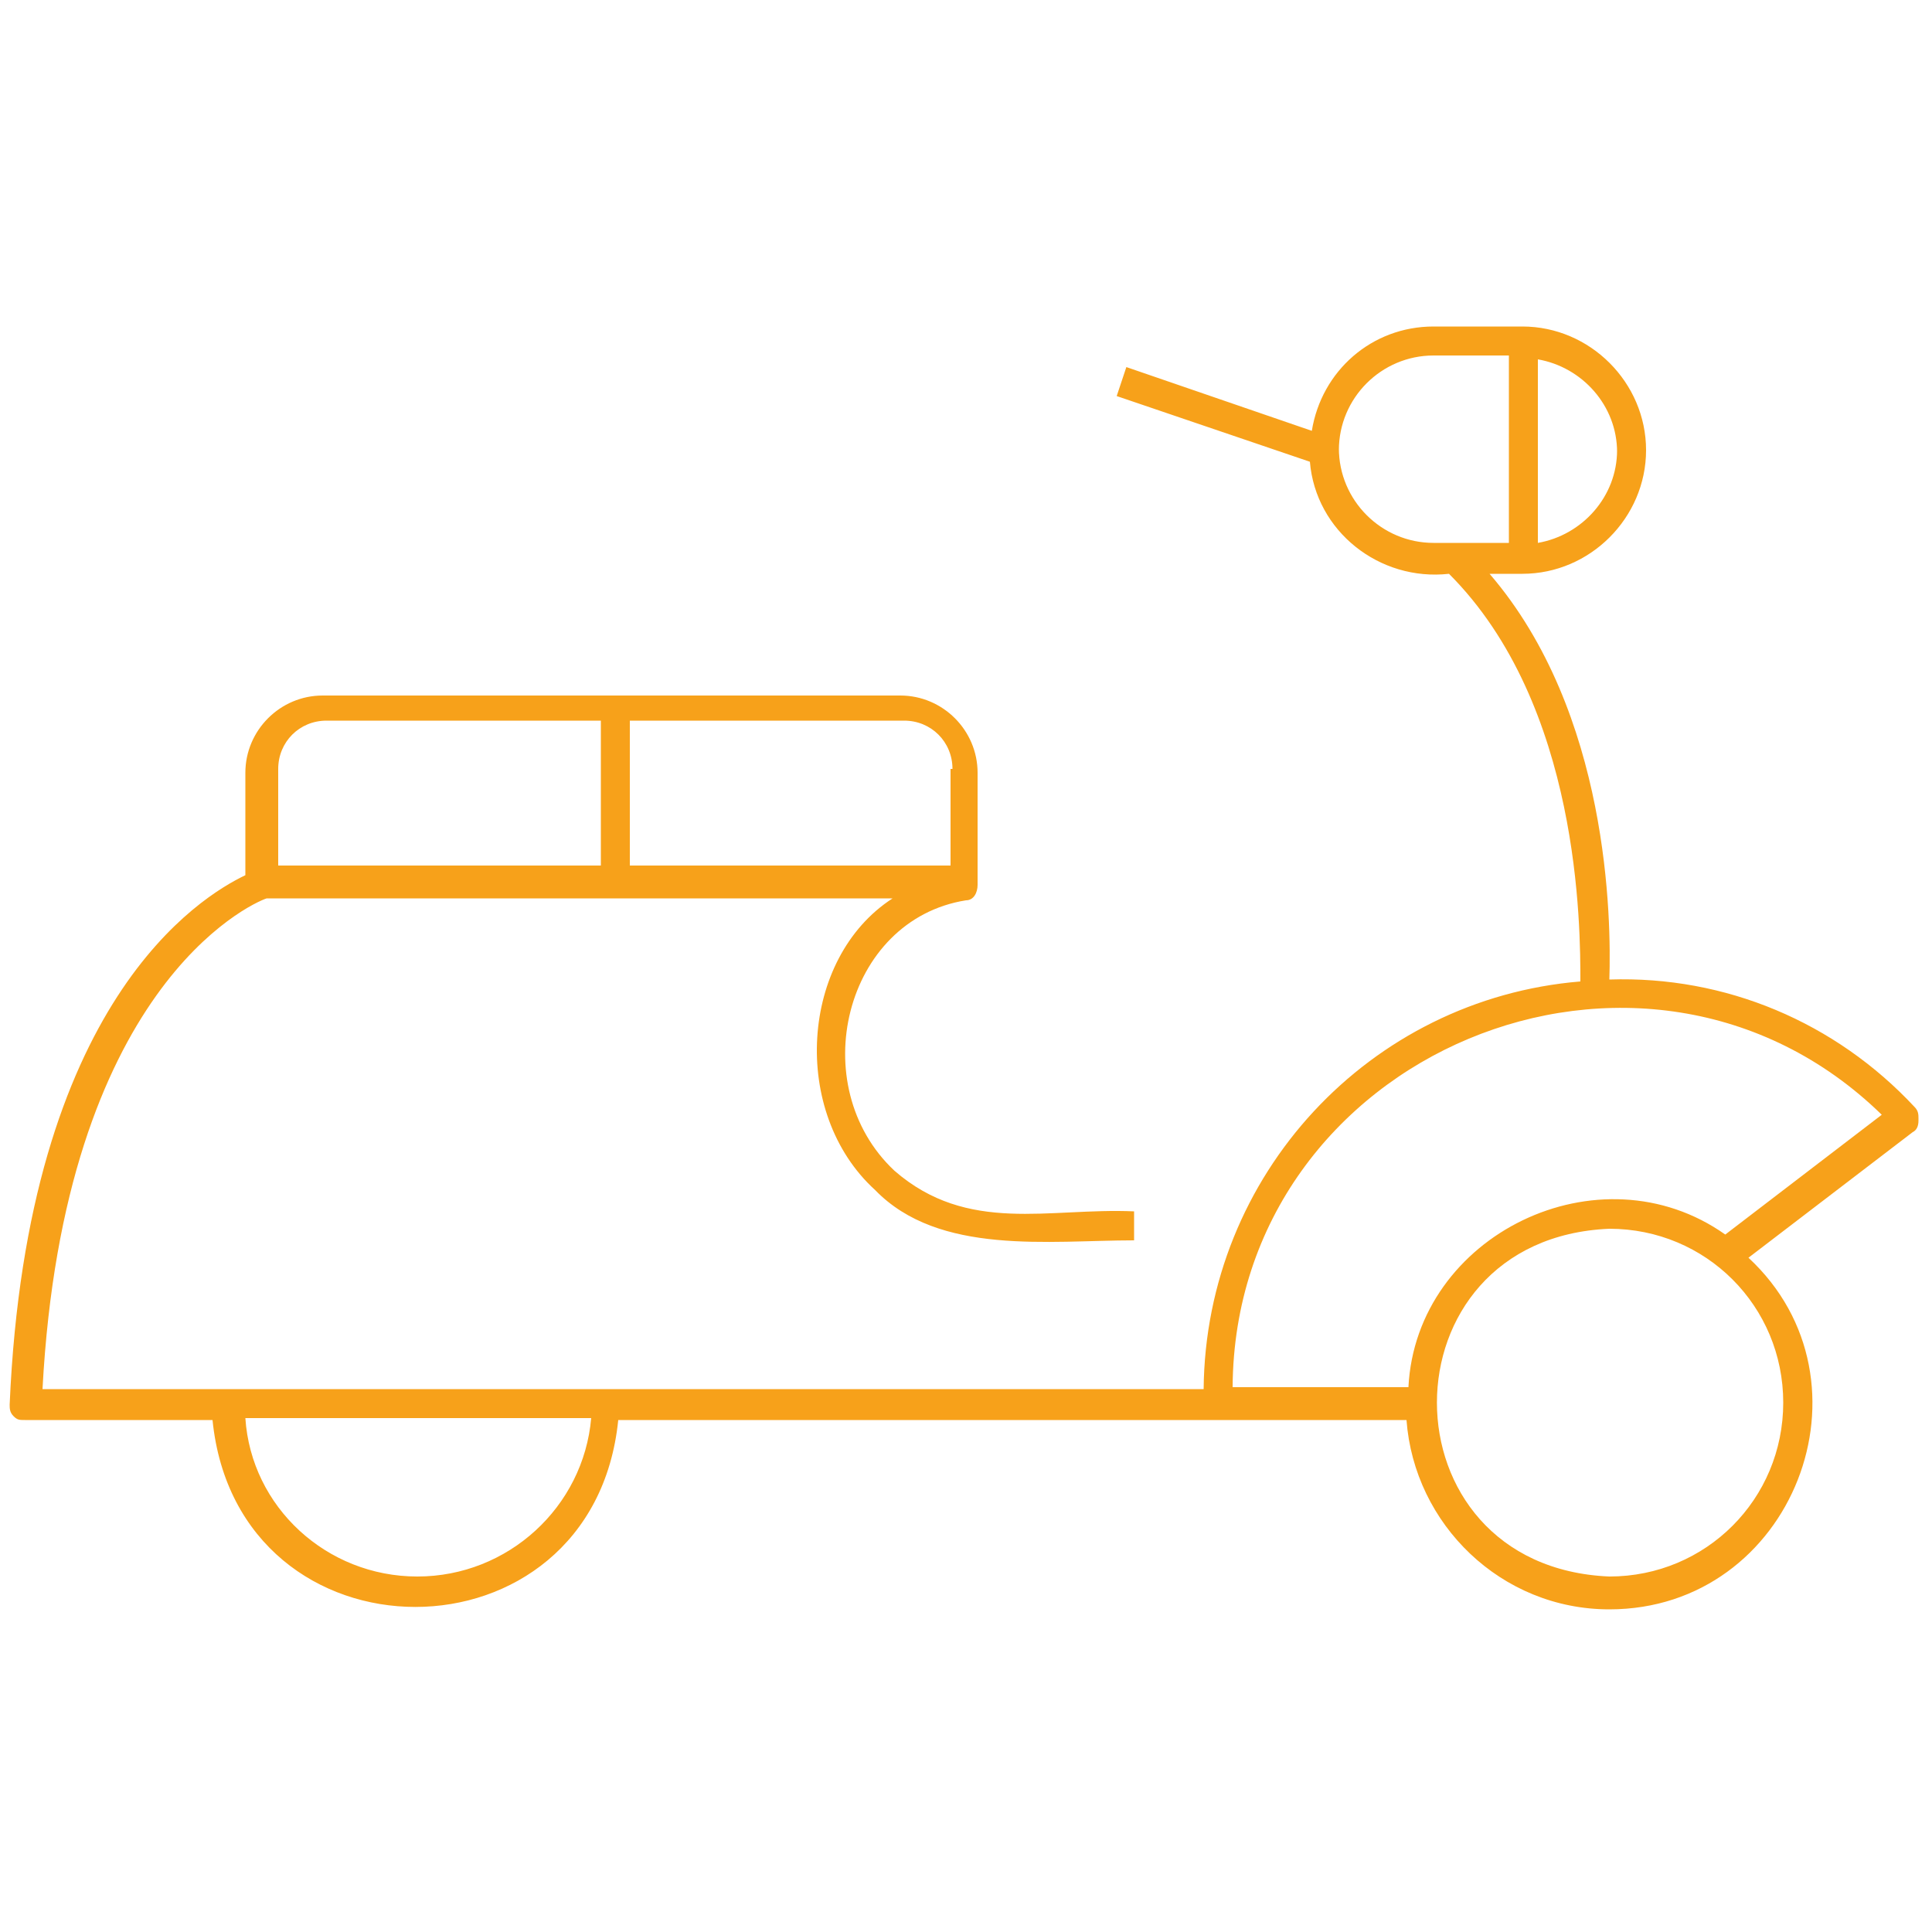
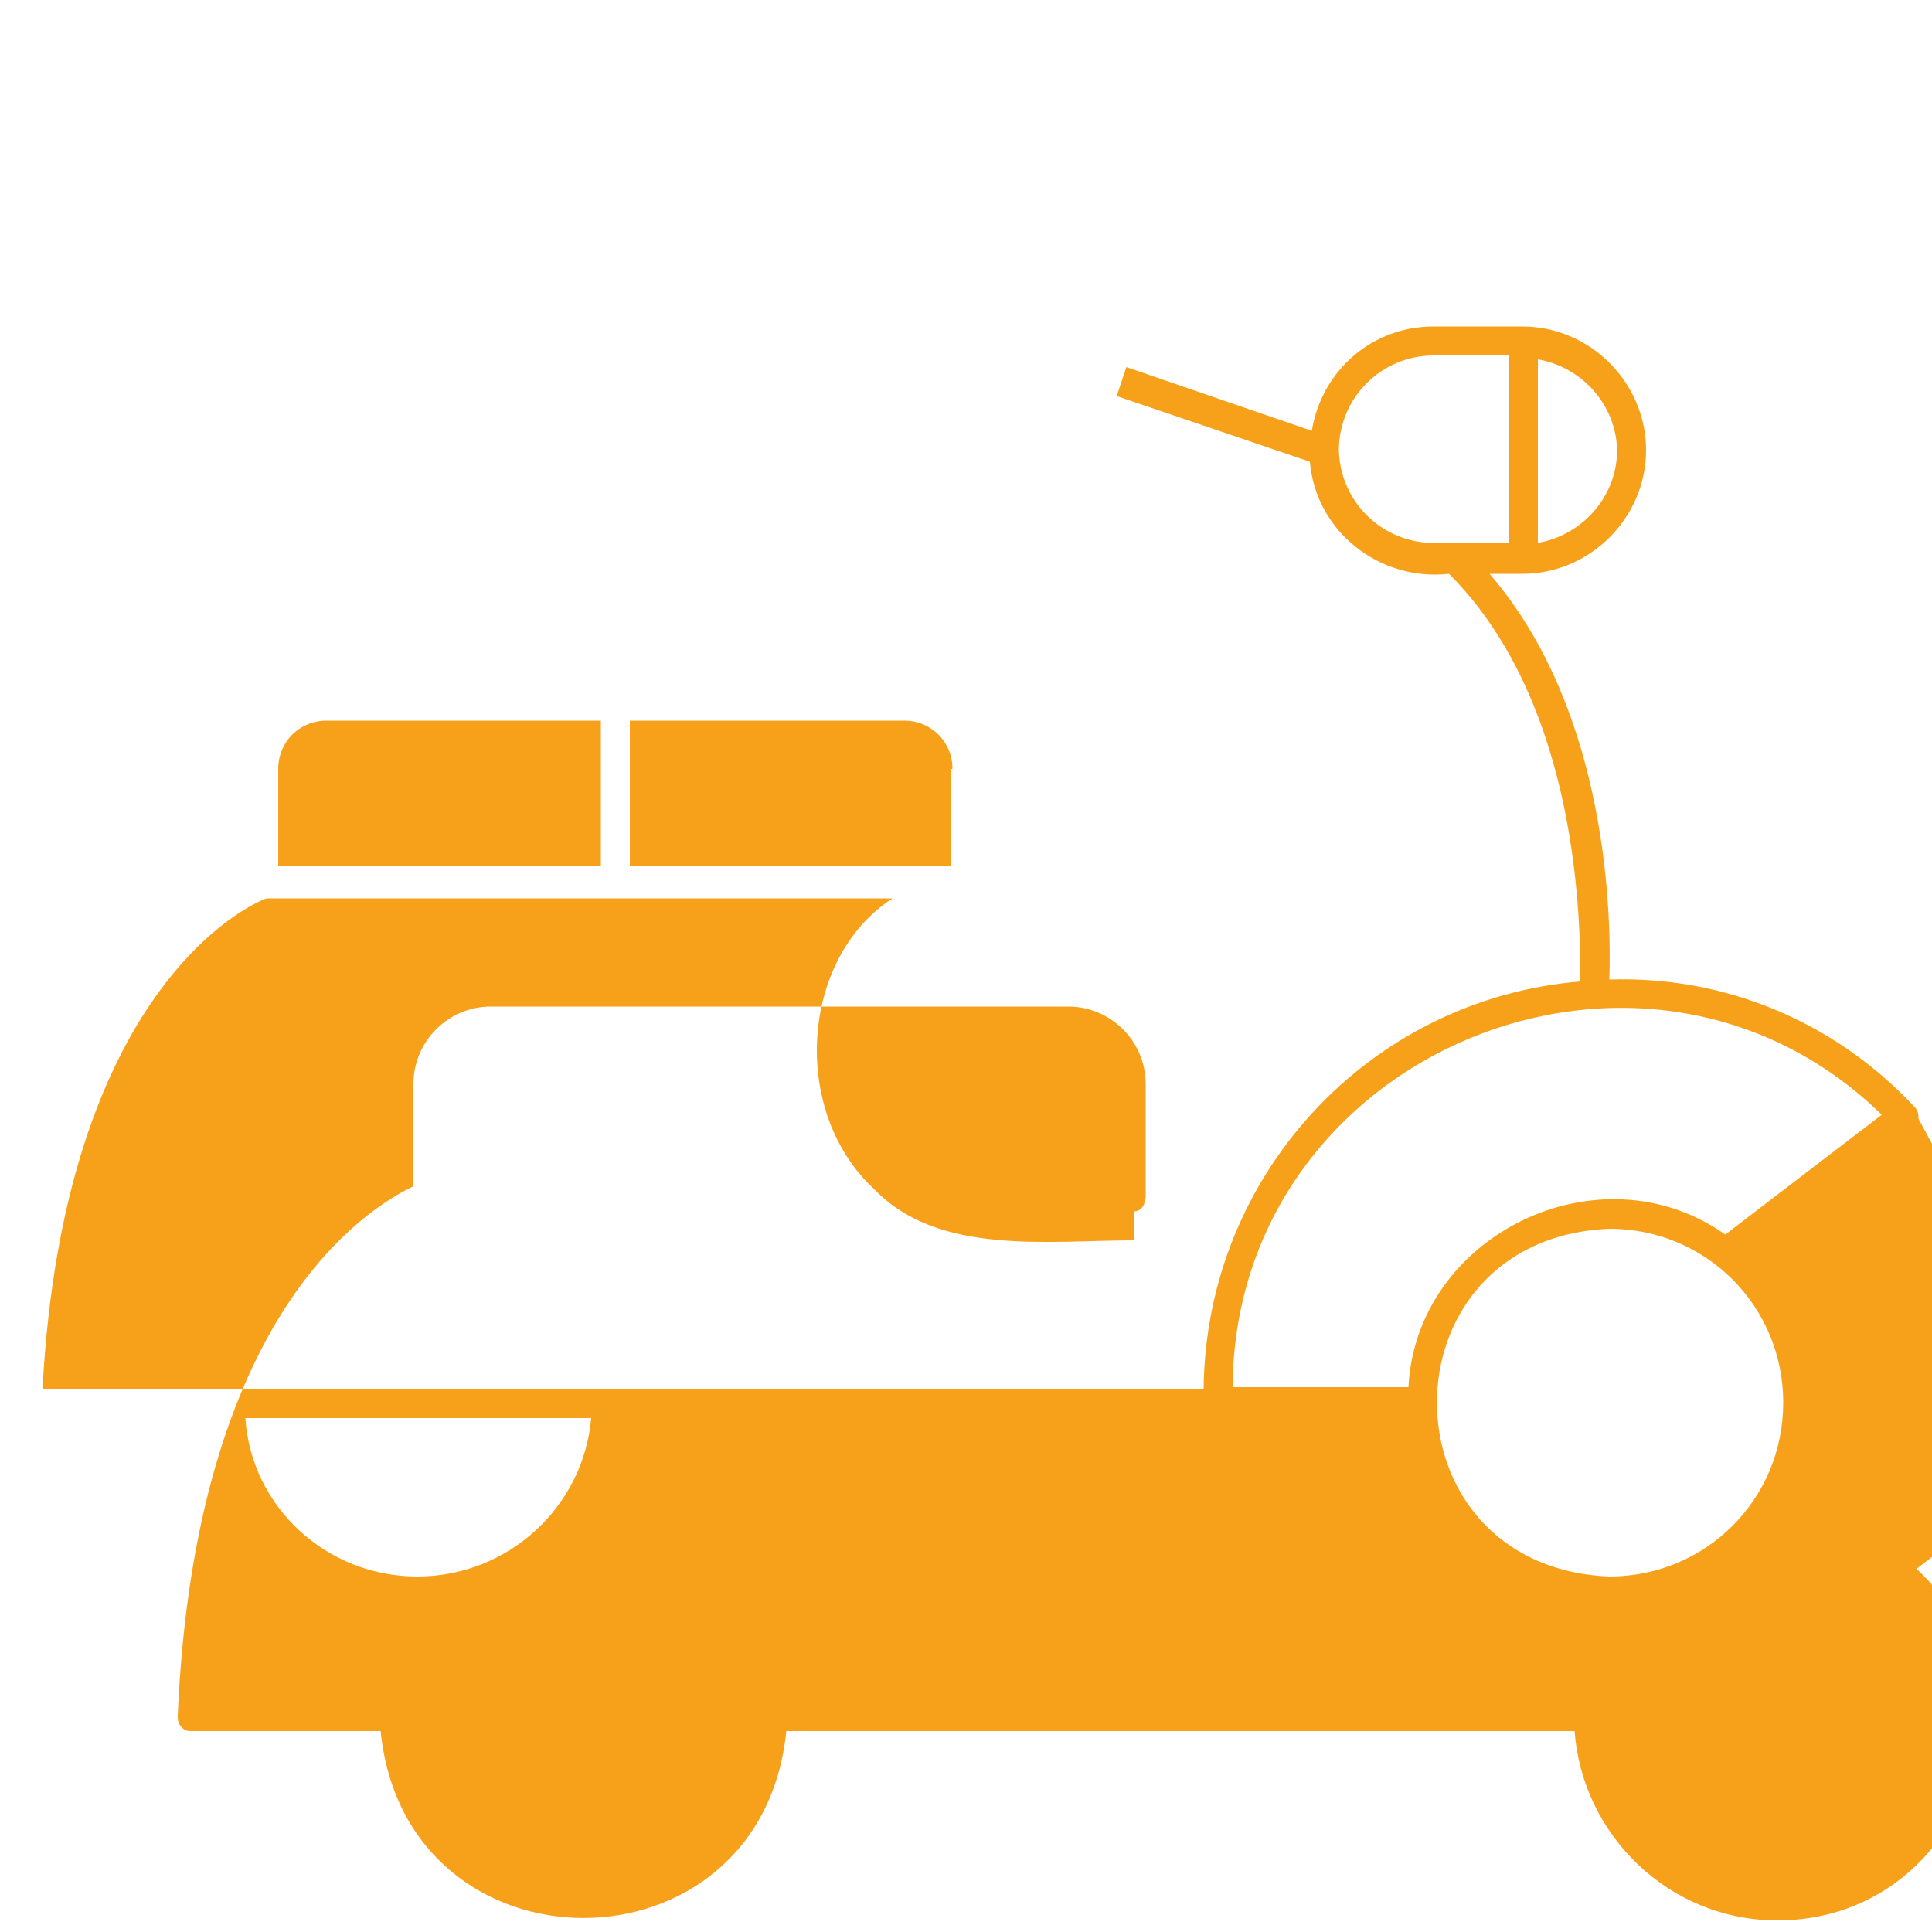
<svg xmlns="http://www.w3.org/2000/svg" id="Layer_1" data-name="Layer 1" width="100" height="100" viewBox="0 0 100 100">
  <defs>
    <style>
      .cls-1 {
        fill: #f7a11a;
        stroke-width: 0px;
      }
    </style>
  </defs>
-   <path class="cls-1" d="M99.3,57.9c0-.2,0-.4-.2-.6-4.1-4.4-9.8-6.8-15.8-6.6.1-3.1,0-13.8-6.2-21h1.7c3.5,0,6.4-2.9,6.4-6.4s-2.9-6.4-6.4-6.4h-4.6c-3.2,0-5.8,2.3-6.3,5.4l-9.6-3.3-.5,1.5,10,3.4c.3,3.6,3.6,6.2,7.2,5.8,6.8,6.8,6.8,18.3,6.8,21.1-10.9.9-19.4,10-19.5,21.1H2.2c1.1-20.7,10.7-25.1,11.6-25.4h32.4c-4.8,3.1-5.3,11.1-.9,15.1,3.3,3.4,9,2.6,13.4,2.6v-1.5c-4.4-.2-8.6,1.2-12.4-2.1-4.7-4.4-2.6-13,3.7-14h0c.4,0,.6-.4.6-.8v-5.8c0-2.2-1.8-4-4-4h-29.9c-2.2,0-4,1.8-4,4v5.3c-2.3,1.1-11.3,6.5-12.2,27.4,0,.2,0,.4.2.6s.3.2.6.2h9.7c1.3,12.9,19.7,12.9,21,0h40.8c.4,5.4,4.9,9.8,10.5,9.8,9.5,0,14.1-11.8,7.2-18.2l8.5-6.5c.2-.1.3-.3.3-.6ZM83.7,23.3c0,2.4-1.8,4.4-4.1,4.8v-9.5c2.3.4,4.1,2.4,4.1,4.8ZM69.3,23.3c0-2.7,2.2-4.9,4.9-4.9h3.9v9.7h-3.9c-2.7,0-4.9-2.2-4.9-4.9ZM49.2,39.8v5h-16.6v-7.5h14.2c1.4,0,2.5,1.1,2.5,2.5ZM14.4,39.8c0-1.4,1.1-2.5,2.5-2.5h14.2v7.5H14.4v-5ZM21.6,81.6c-4.7,0-8.6-3.6-8.9-8.2h17.9c-.4,4.6-4.3,8.2-9,8.2ZM92.3,72.6c0,5-4,9-9,9-11.9-.5-11.9-17.5,0-18,5,0,9,4,9,9ZM89.3,63.9c-6.5-4.6-16,0-16.4,7.9h-9.1c.1-17.3,21.3-26.1,33.6-14.1l-8.1,6.2Z" />
+   <path class="cls-1" d="M99.3,57.9c0-.2,0-.4-.2-.6-4.1-4.4-9.8-6.8-15.8-6.6.1-3.1,0-13.8-6.2-21h1.7c3.5,0,6.4-2.9,6.4-6.4s-2.9-6.4-6.4-6.4h-4.6c-3.2,0-5.8,2.3-6.3,5.4l-9.6-3.3-.5,1.5,10,3.4c.3,3.6,3.6,6.2,7.2,5.8,6.8,6.8,6.8,18.3,6.8,21.1-10.9.9-19.4,10-19.5,21.1H2.2c1.1-20.7,10.7-25.1,11.6-25.4h32.4c-4.8,3.1-5.3,11.1-.9,15.1,3.3,3.4,9,2.6,13.4,2.6v-1.5h0c.4,0,.6-.4.6-.8v-5.8c0-2.2-1.8-4-4-4h-29.9c-2.2,0-4,1.8-4,4v5.3c-2.3,1.1-11.3,6.5-12.2,27.4,0,.2,0,.4.2.6s.3.2.6.2h9.7c1.3,12.9,19.7,12.9,21,0h40.8c.4,5.4,4.9,9.8,10.5,9.8,9.5,0,14.1-11.8,7.2-18.2l8.5-6.5c.2-.1.3-.3.3-.6ZM83.7,23.3c0,2.4-1.8,4.4-4.1,4.8v-9.5c2.3.4,4.1,2.4,4.1,4.8ZM69.3,23.3c0-2.7,2.2-4.9,4.9-4.9h3.9v9.7h-3.9c-2.7,0-4.9-2.2-4.9-4.9ZM49.2,39.8v5h-16.6v-7.5h14.2c1.4,0,2.5,1.1,2.5,2.5ZM14.4,39.8c0-1.4,1.1-2.5,2.5-2.5h14.2v7.5H14.4v-5ZM21.6,81.6c-4.7,0-8.6-3.6-8.9-8.2h17.9c-.4,4.6-4.3,8.2-9,8.2ZM92.3,72.6c0,5-4,9-9,9-11.9-.5-11.9-17.5,0-18,5,0,9,4,9,9ZM89.3,63.9c-6.5-4.6-16,0-16.4,7.9h-9.1c.1-17.3,21.3-26.1,33.6-14.1l-8.1,6.2Z" />
</svg>